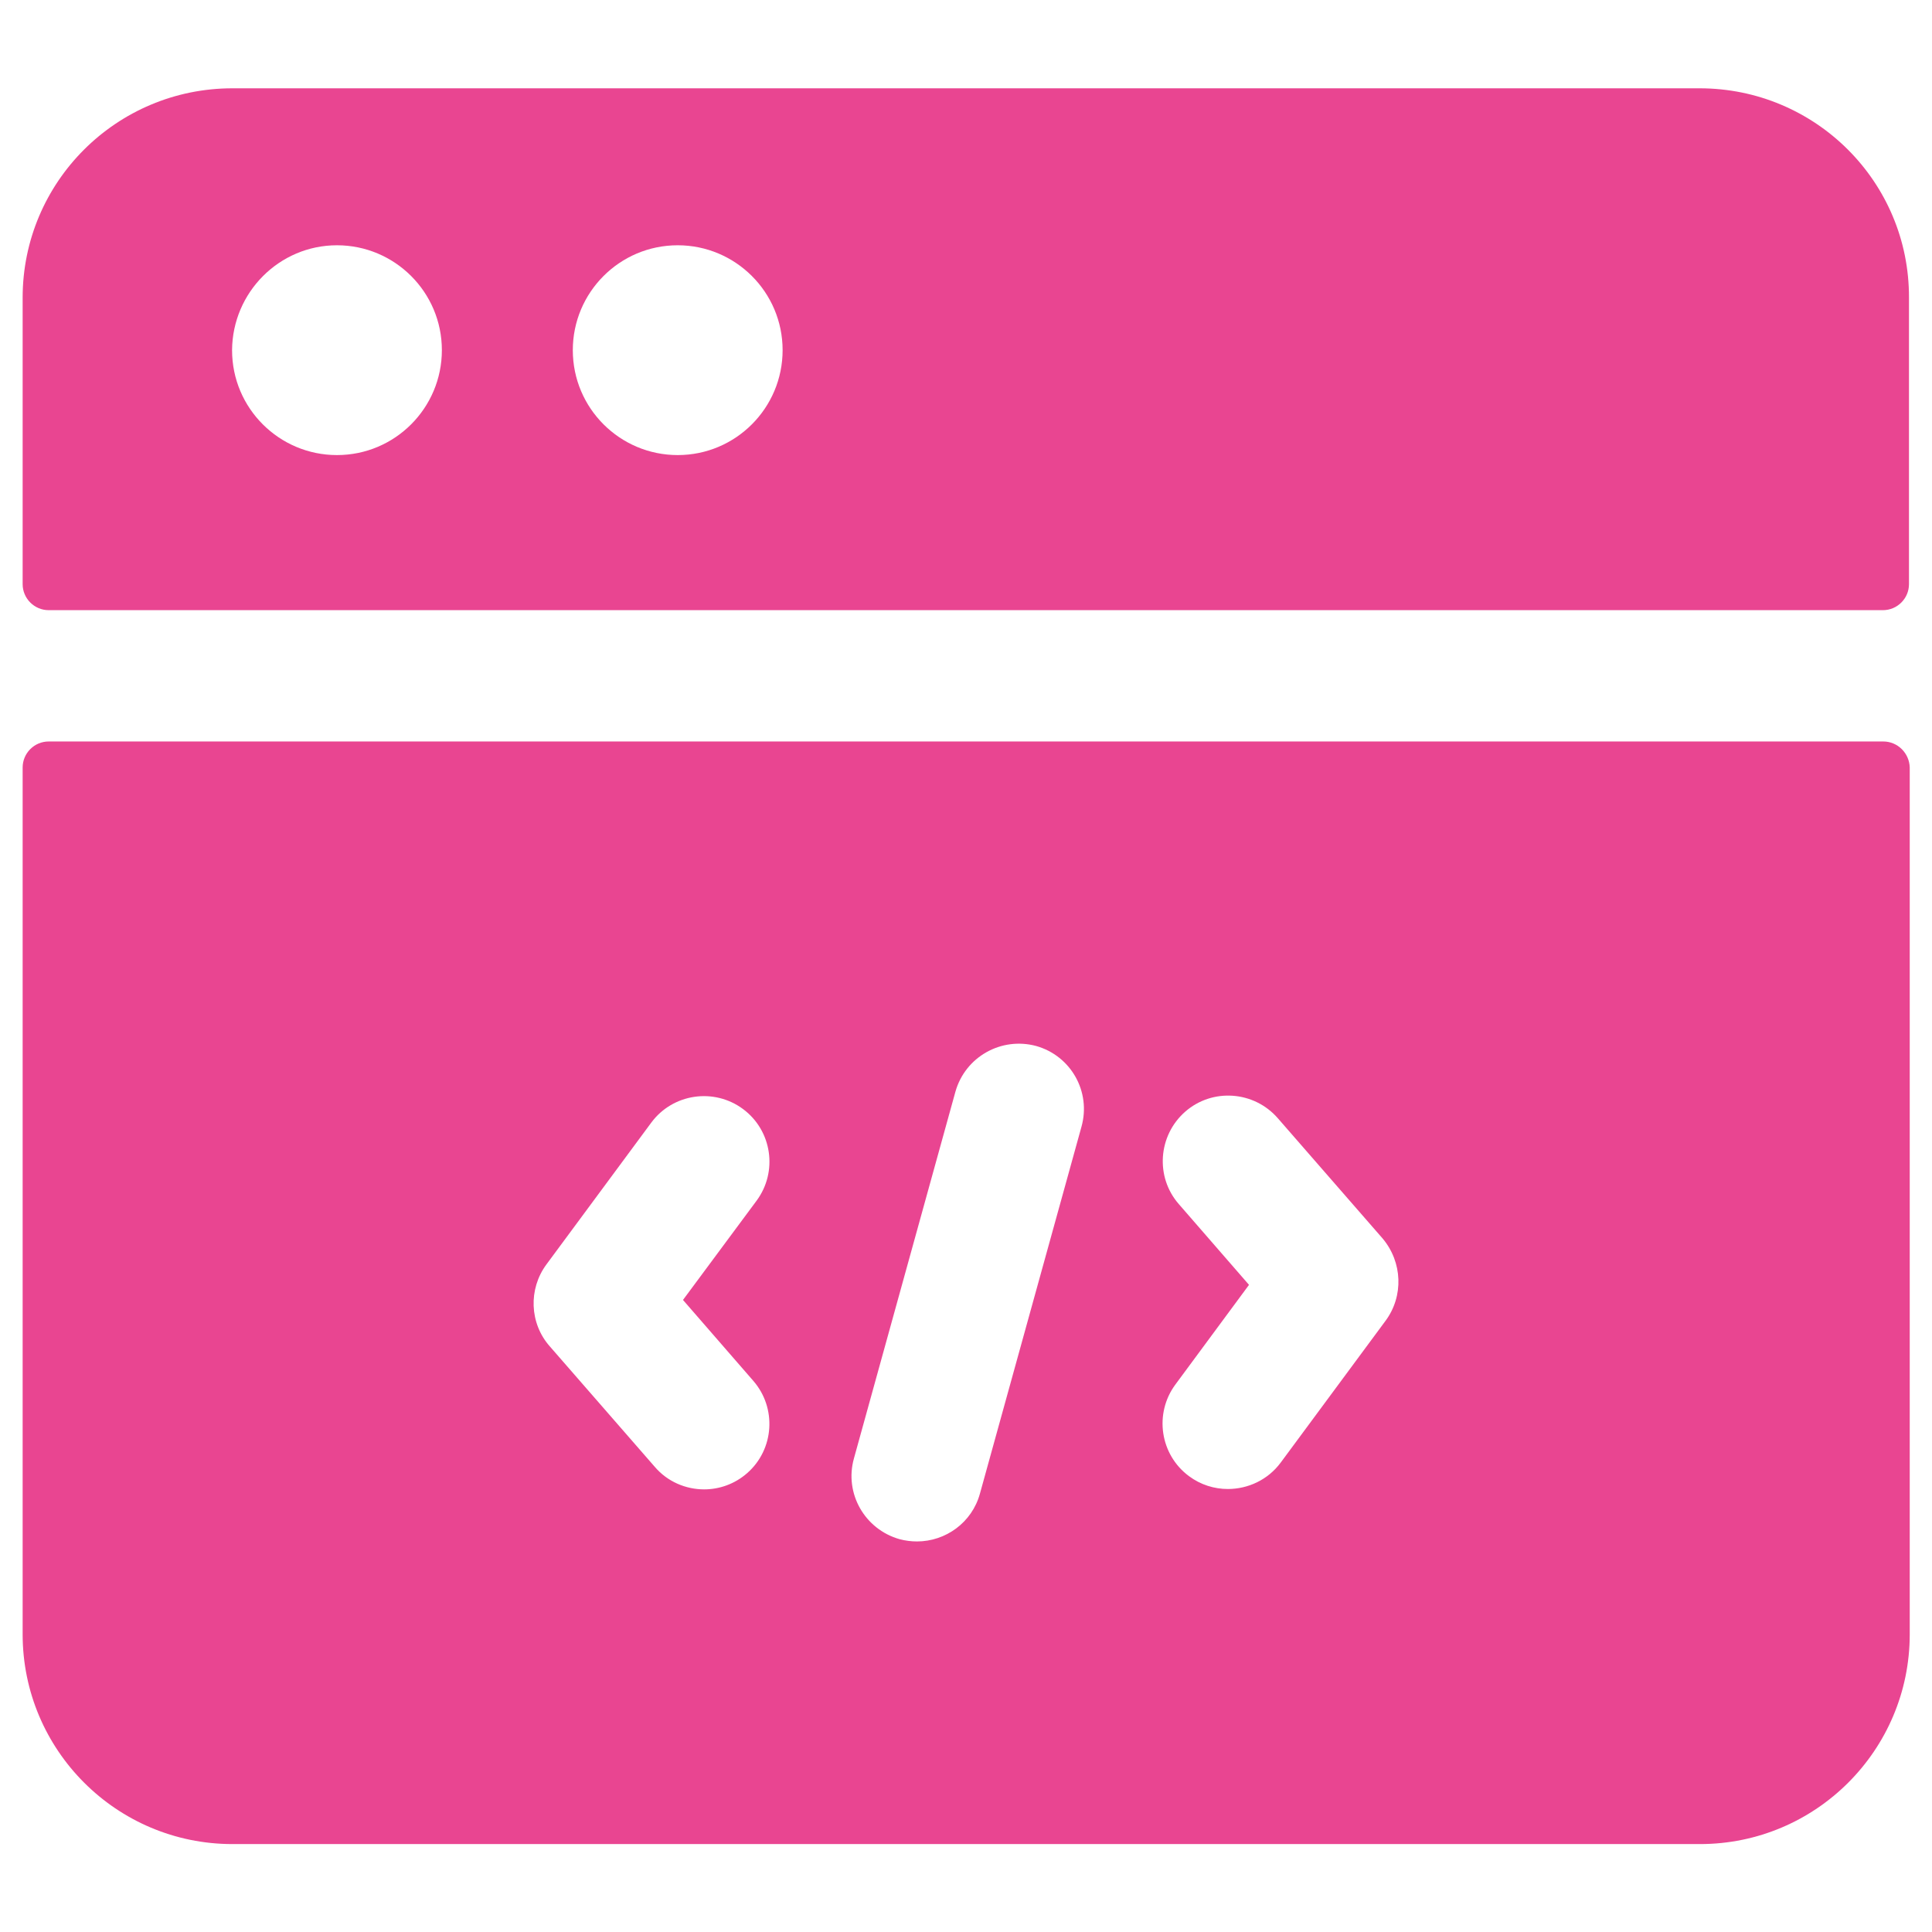
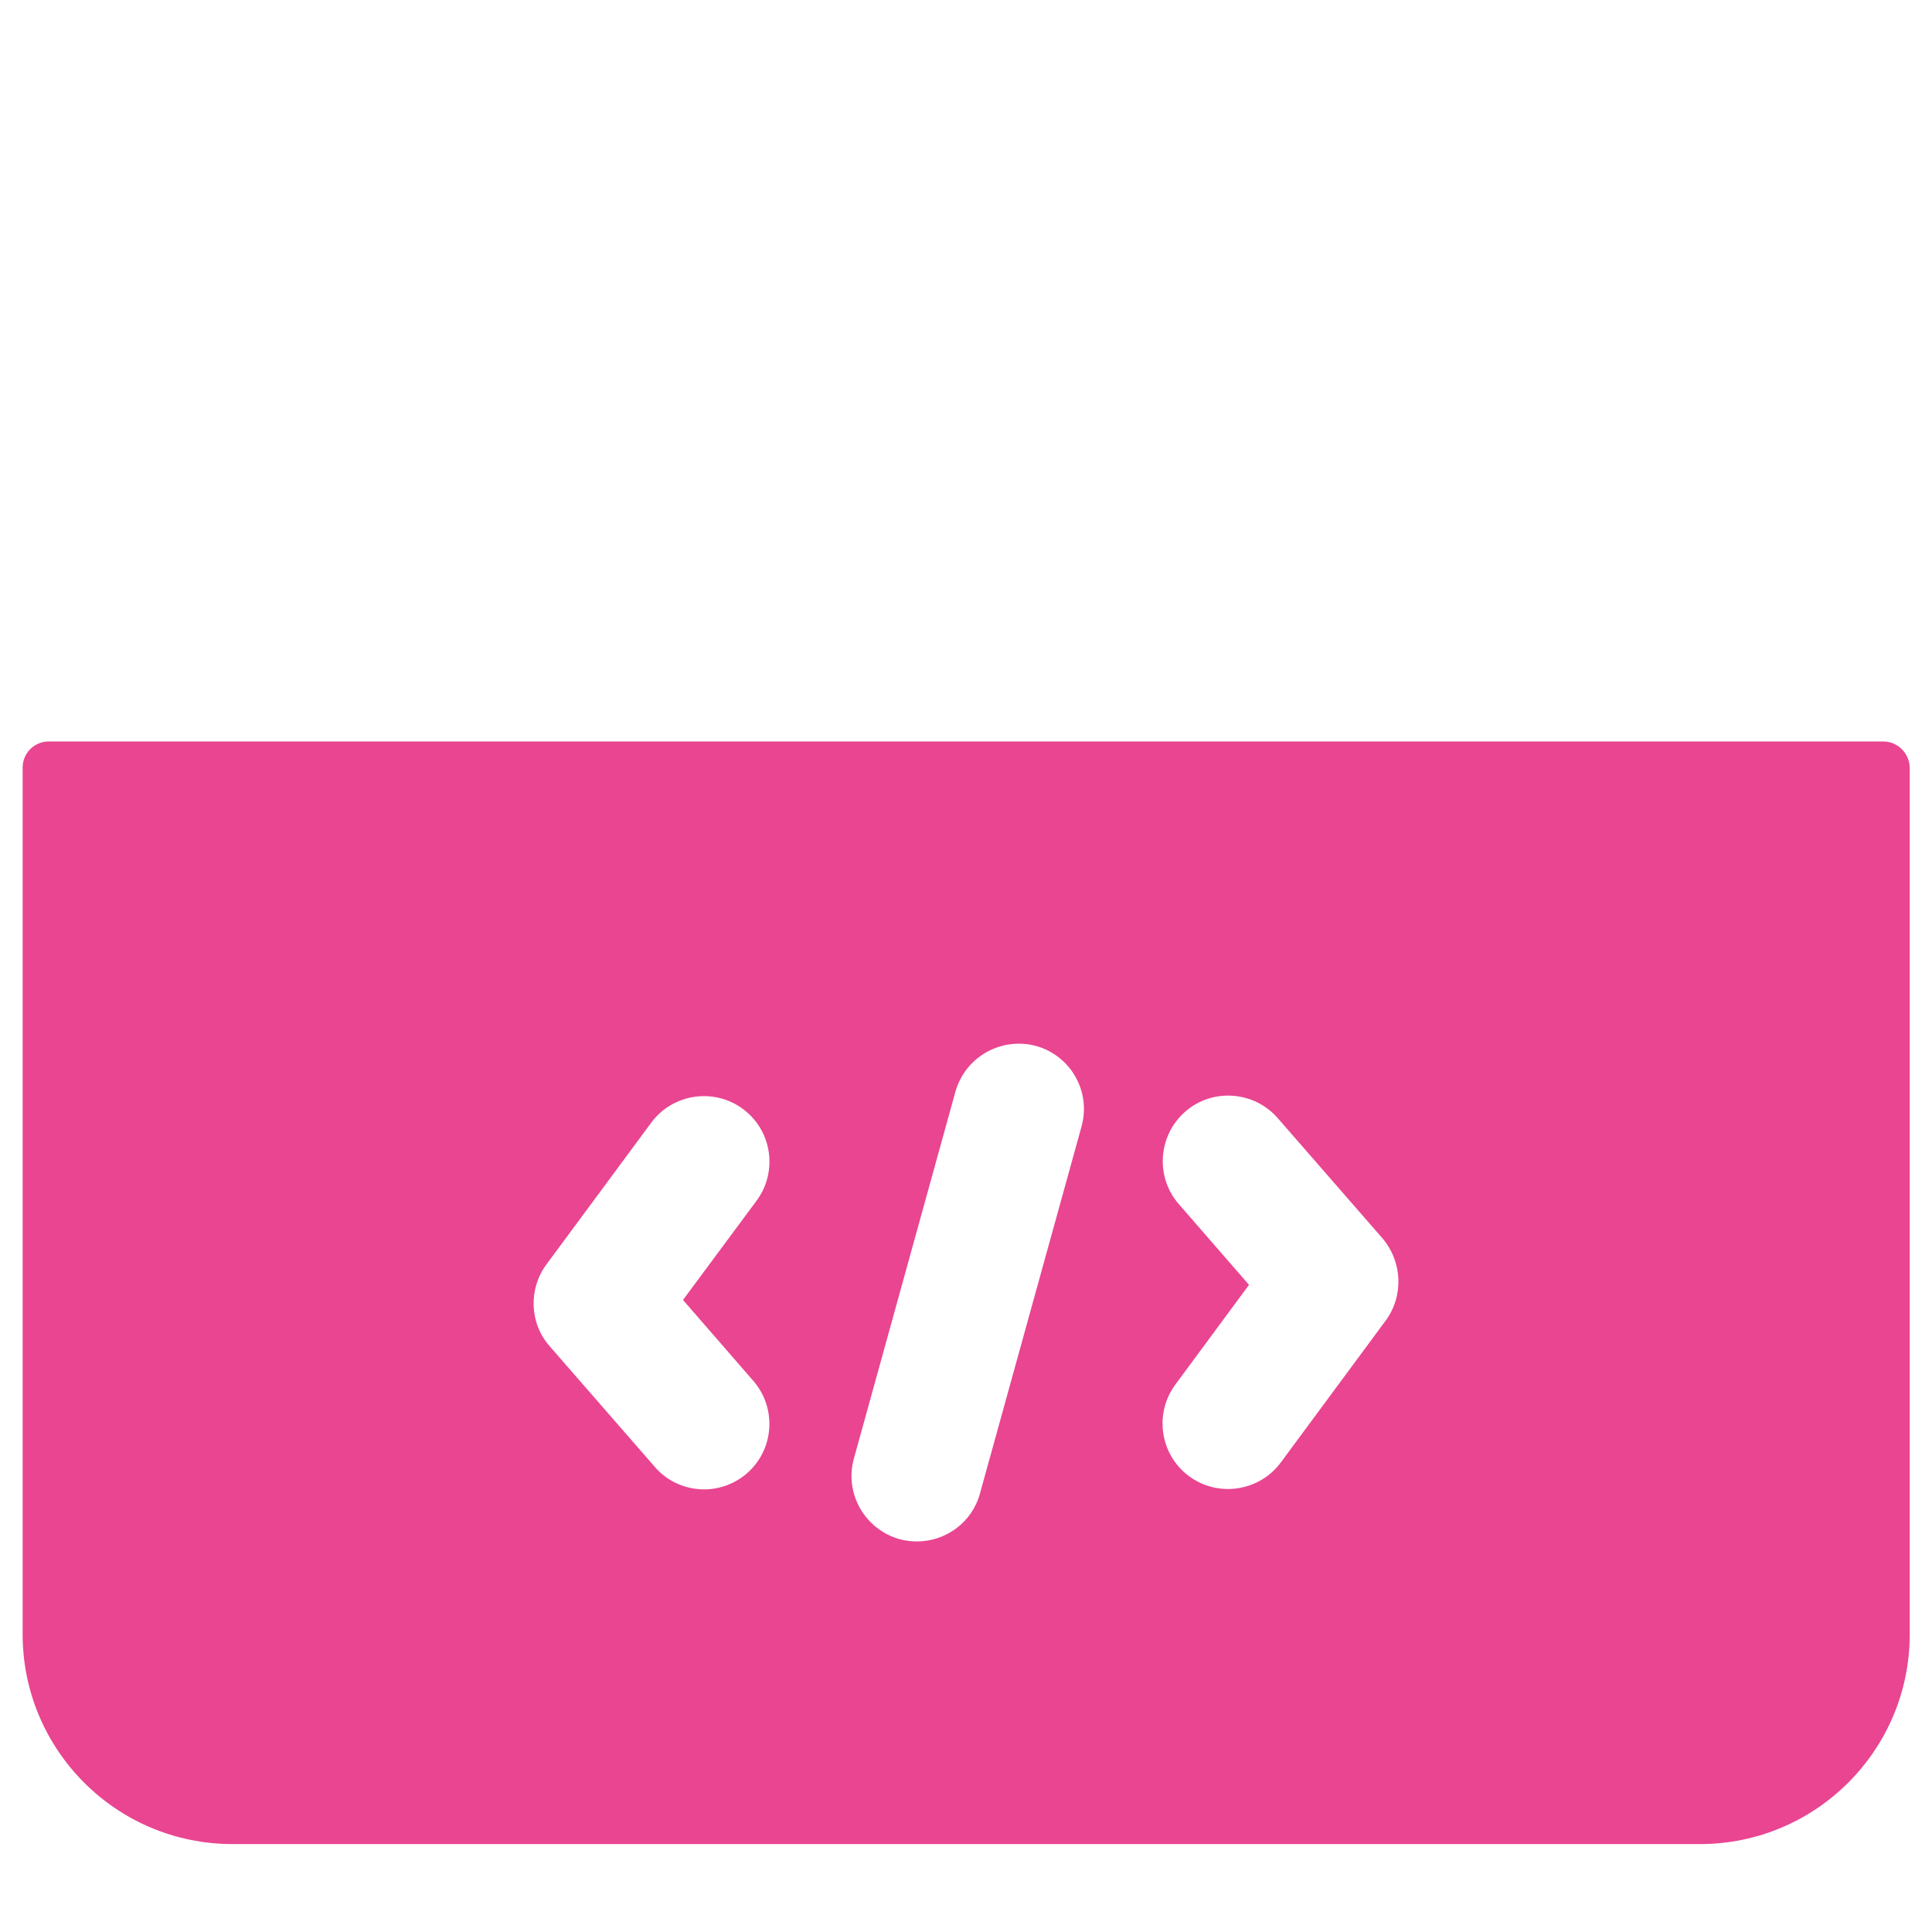
<svg xmlns="http://www.w3.org/2000/svg" version="1.1" x="0px" y="0px" viewBox="0 0 512 512" style="enable-background:new 0 0 512 512;" xml:space="preserve">
  <style type="text/css">
	.st0{fill:#E94591;}
</style>
  <g id="Layer_1">
</g>
  <g id="Layer_2">
</g>
  <g id="Layer_3">
    <g>
      <g>
        <g>
          <path class="st0" d="M499.1,196.5H12.9c-3.8,0-6.9,3.1-6.9,6.9v229.7c0,30.7,24.9,55.6,55.6,55.6h388.9      c30.7,0,55.6-24.9,55.6-55.6V203.4C506,199.6,502.9,196.5,499.1,196.5z M198,390.4c-3.3,2.9-7.4,4.3-11.4,4.3      c-4.8,0-9.7-2-13.1-6l-27.8-31.9c-5.4-6.1-5.7-15.2-0.9-21.7l27.8-37.6c5.7-7.7,16.6-9.3,24.3-3.6c7.7,5.7,9.3,16.6,3.6,24.3      L181,344.5l18.6,21.4C205.9,373.1,205.2,384.1,198,390.4z M286.6,298.6l-26.9,97.2c-2.1,7.7-9.1,12.7-16.7,12.7      c-1.5,0-3.1-0.2-4.6-0.6c-9.2-2.6-14.7-12.1-12.1-21.4l26.9-97.2c2.6-9.2,12.1-14.6,21.4-12.1      C283.8,279.8,289.2,289.3,286.6,298.6z M367.2,350l-27.8,37.6c-3.4,4.6-8.7,7-14,7c-3.6,0-7.2-1.1-10.3-3.4      c-7.7-5.7-9.3-16.6-3.6-24.3l19.5-26.4l-18.6-21.4c-6.3-7.2-5.5-18.2,1.7-24.5c7.2-6.3,18.2-5.5,24.5,1.7l27.8,31.9      C371.7,334.5,372,343.5,367.2,350z" />
-           <path class="st0" d="M450.4,23.4H61.6C30.9,23.4,6,48.2,6,78.9v75.9c0,3.8,3.1,6.9,6.9,6.9h486.1c3.8,0,6.9-3.1,6.9-6.9V78.9      C506,48.2,481.1,23.4,450.4,23.4z M89.3,120.6c-15.3,0-27.8-12.4-27.8-27.8C61.6,77.5,74,65,89.3,65c15.3,0,27.8,12.4,27.8,27.8      C117.1,108.1,104.7,120.6,89.3,120.6z M179.6,120.6c-15.3,0-27.8-12.4-27.8-27.8c0-15.3,12.4-27.8,27.8-27.8      c15.3,0,27.8,12.4,27.8,27.8C207.4,108.1,195,120.6,179.6,120.6z" />
        </g>
      </g>
    </g>
  </g>
  <g id="Layer_4">
</g>
  <g id="Layer_5">
</g>
  <g id="Layer_6">
</g>
</svg>